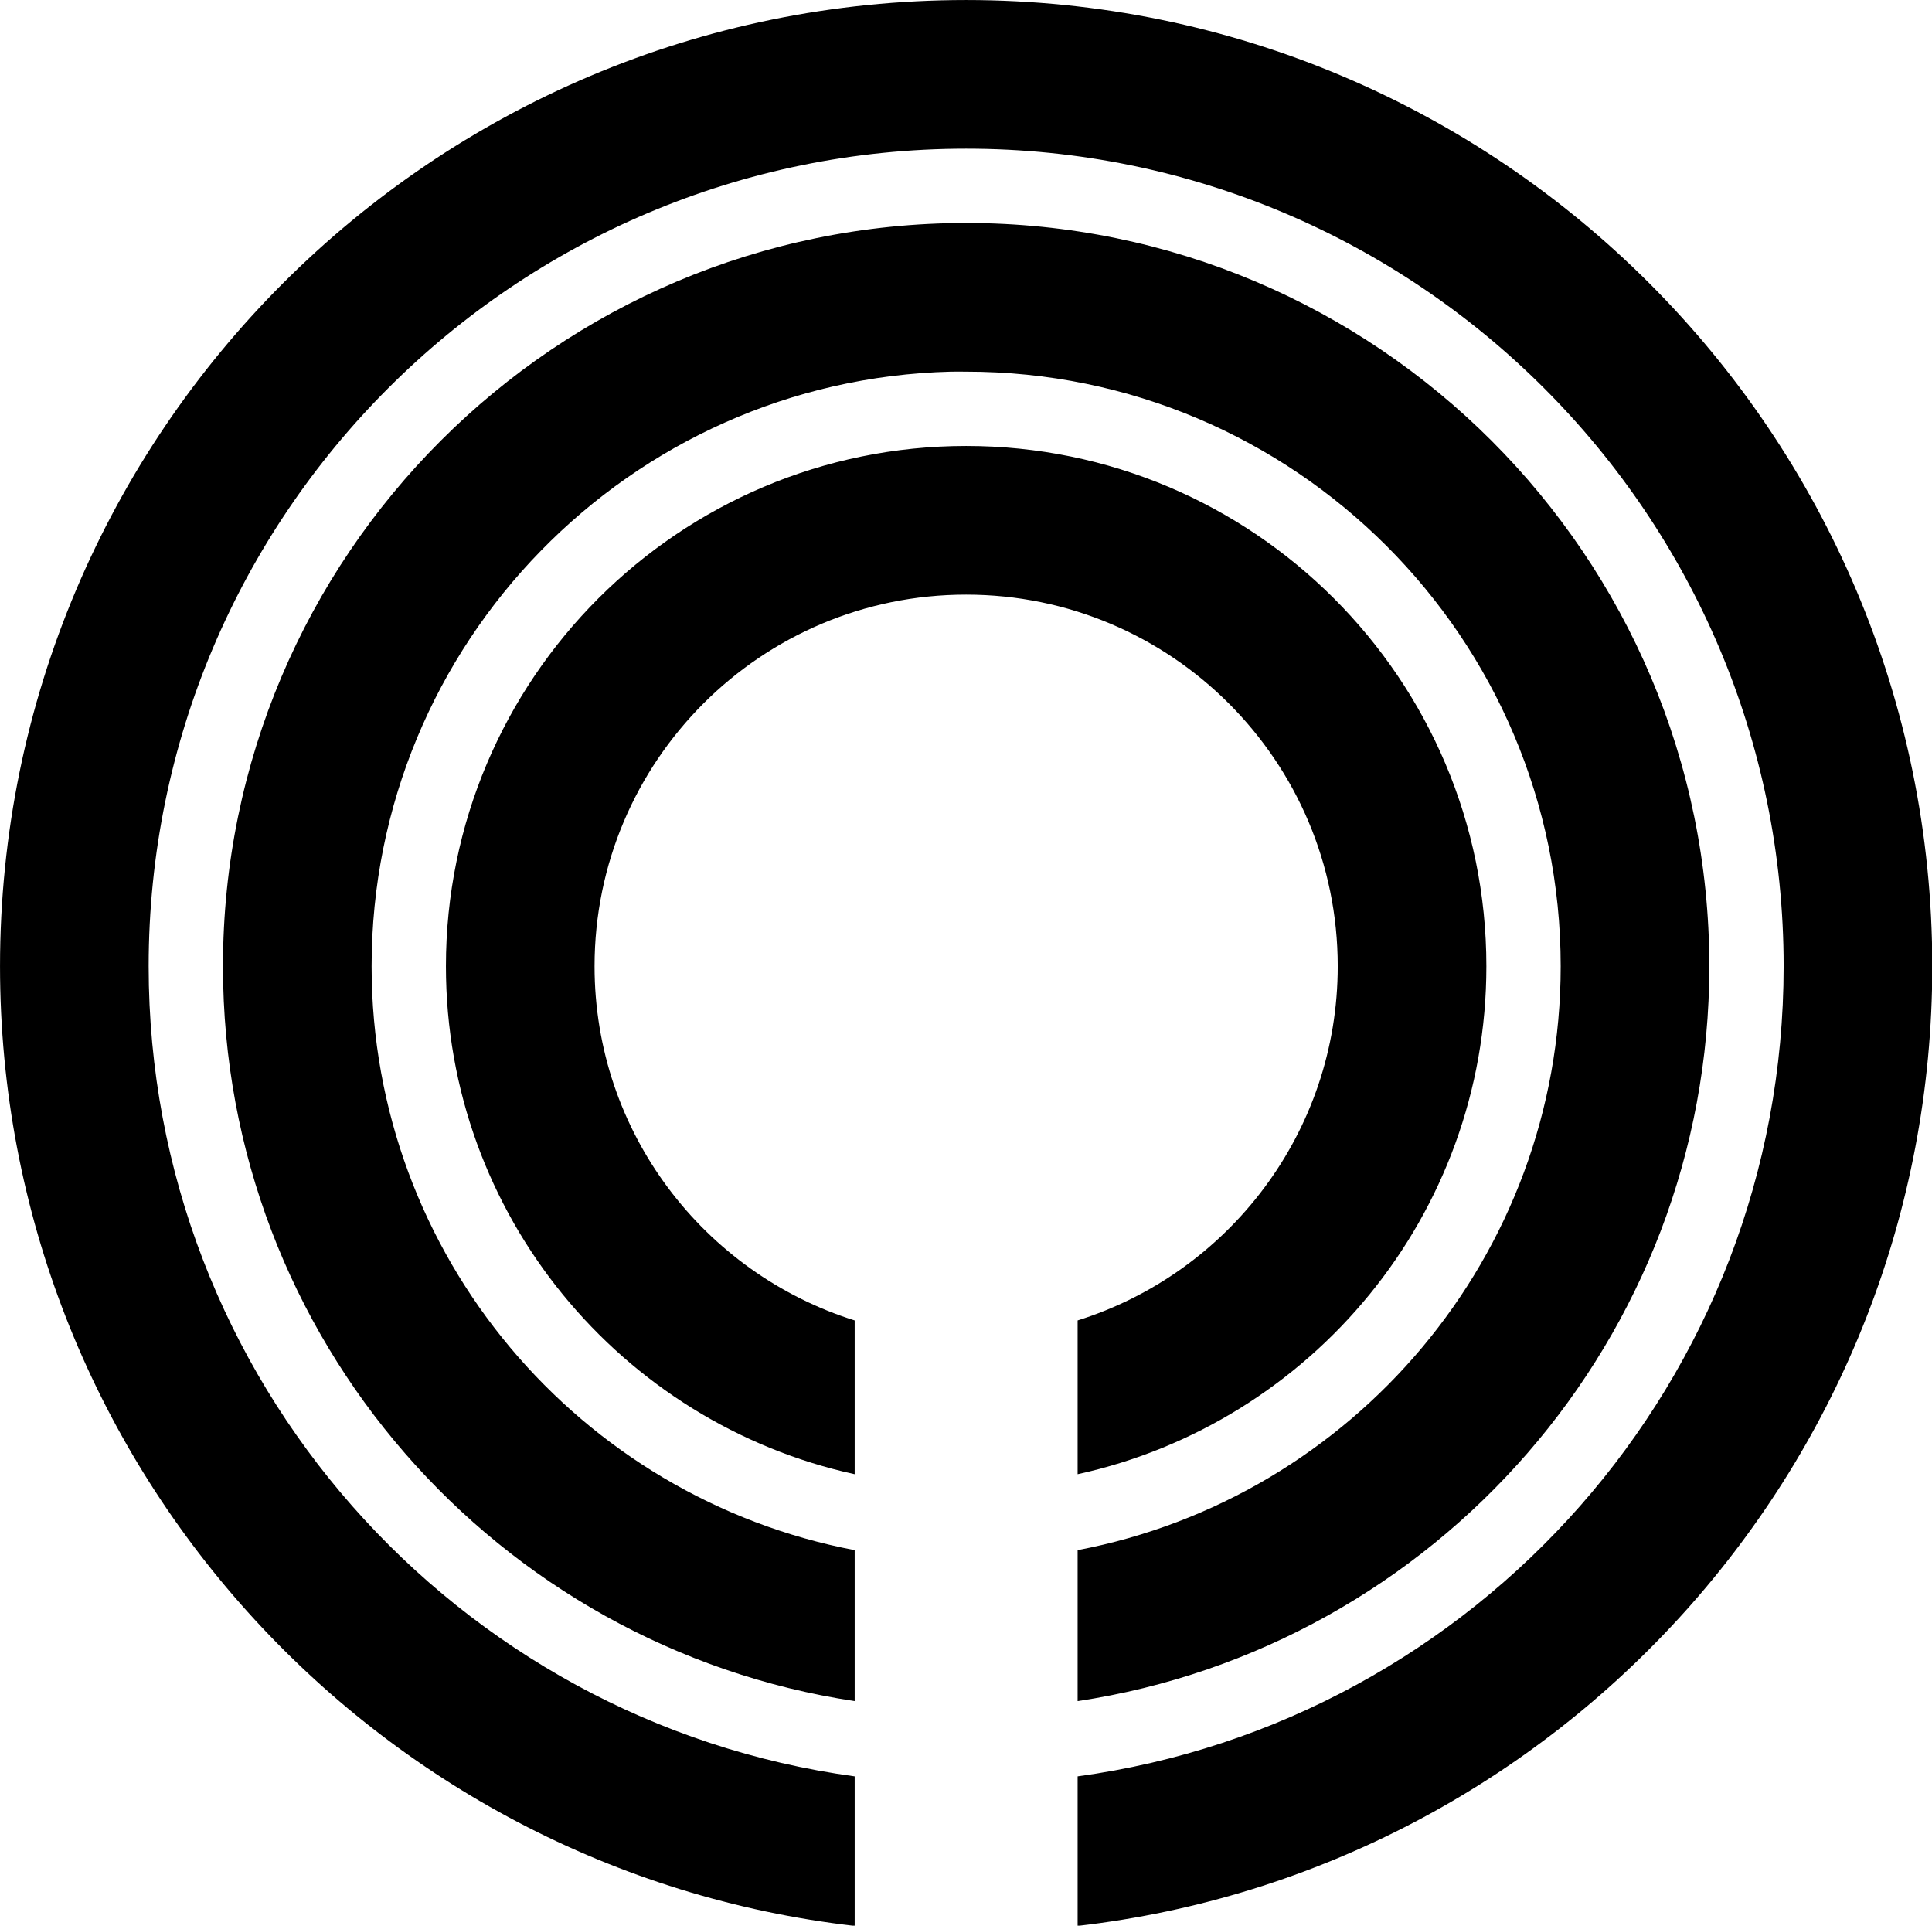
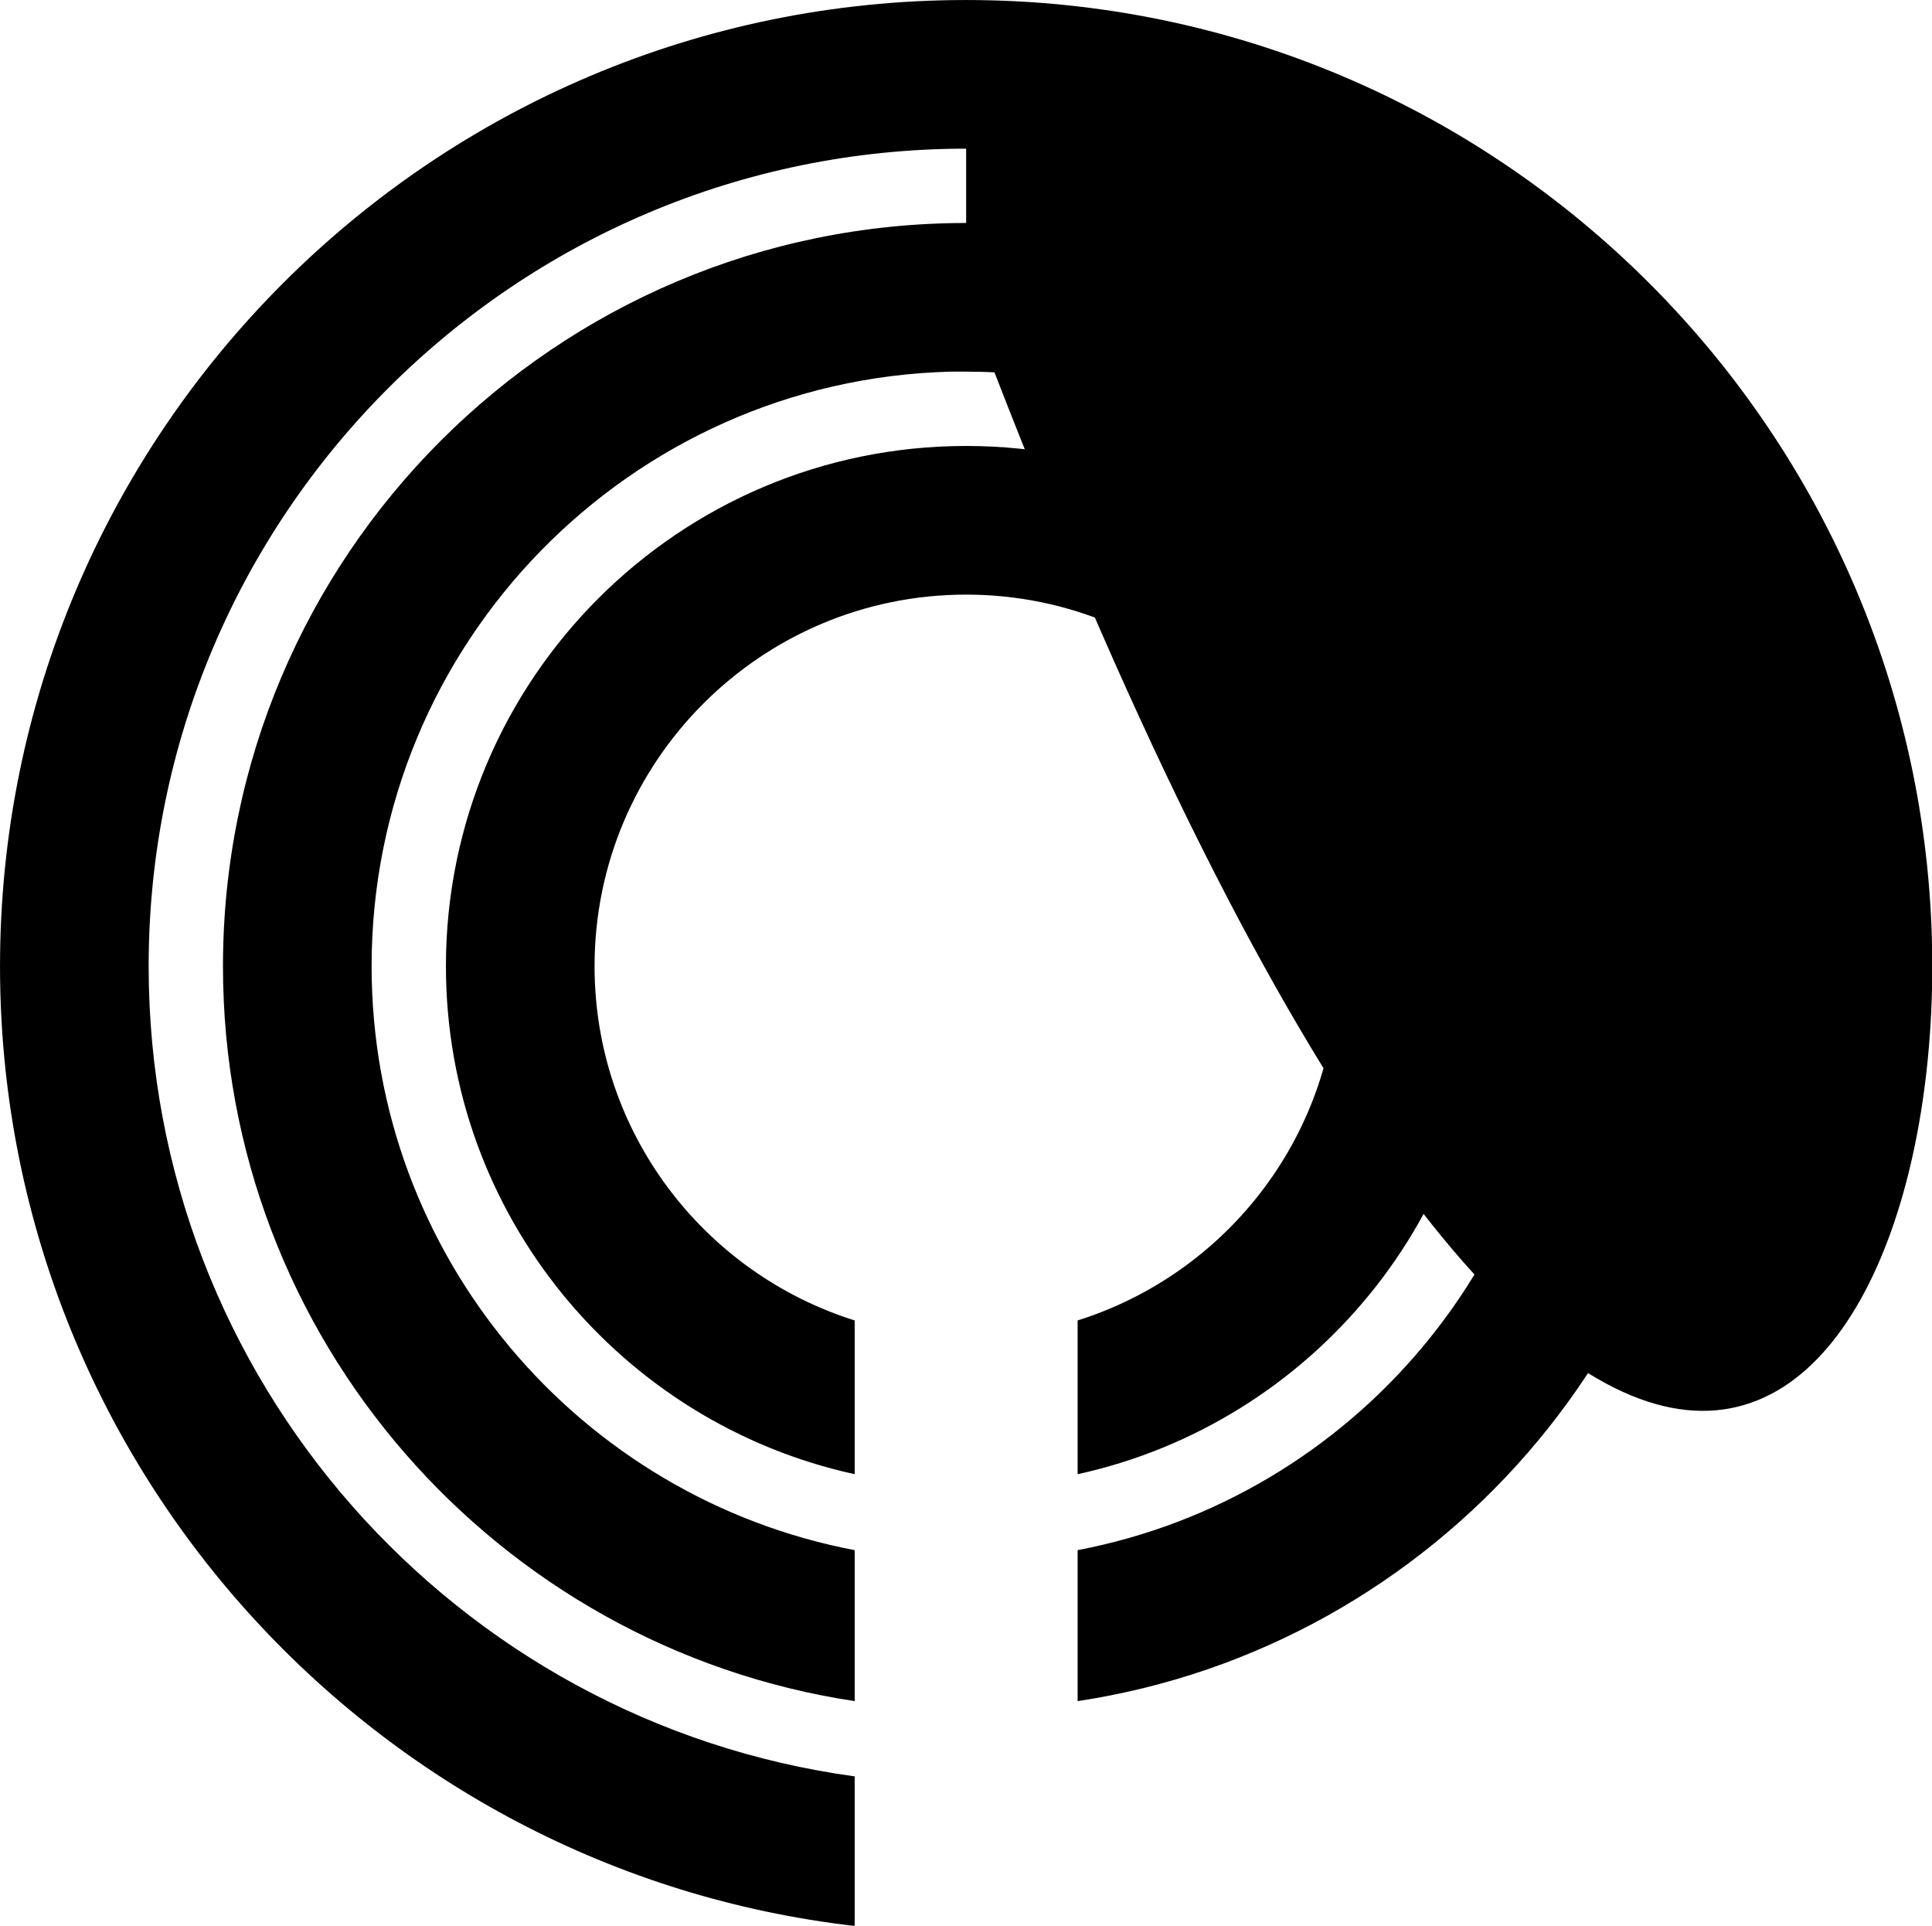
<svg xmlns="http://www.w3.org/2000/svg" xmlns:ns1="http://sodipodi.sourceforge.net/DTD/sodipodi-0.dtd" xmlns:ns2="http://www.inkscape.org/namespaces/inkscape" version="1.0" width="300" height="298.99" id="svg2" ns1:docname="神奈川県川崎市市章.svg" ns2:version="1.2.1 (9c6d41e410, 2022-07-14)">
  <ns1:namedview id="namedview6" pagecolor="#ffffff" bordercolor="#666666" borderopacity="1.0" ns2:showpageshadow="2" ns2:pageopacity="0.0" ns2:pagecheckerboard="0" ns2:deskcolor="#d1d1d1" showgrid="false" ns2:zoom="0.99112801" ns2:cx="58.519182" ns2:cy="115.52494" ns2:window-width="1920" ns2:window-height="996" ns2:window-x="1912" ns2:window-y="-8" ns2:window-maximized="1" ns2:current-layer="svg2" />
  <defs id="defs4" />
  <g id="layer1" transform="matrix(1.154,0,0,1.154,-23.077,-23.077)">
-     <path d="M 150,20 C 78.24,20 20,78.24 20,150 20,216.686 70.299,271.679 135,279.125 V 259 C 81.364,251.68 40,205.635 40,150 40,89.28 89.28,40 150,40 c 60.72,10e-7 110,49.28 110,110 0,55.635 -41.364,101.68 -95,109 v 20.125 C 229.701,271.679 280,216.686 280,150 280,78.24 221.76,20 150,20 Z m 0,30 C 94.8,50 50,94.8 50,150 c 0,50.098 36.913,91.626 85,98.875 V 228.562 C 98.011,221.529 70,189.027 70,150 c 0,-43.47 34.73,-78.904 77.938,-80 0.686,-0.017 1.373,0 2.062,0 44.16,0 80,35.84 80,80 -1e-5,39.027 -28.011,71.529 -65,78.562 V 248.875 C 213.087,241.626 250,200.098 250,150 250,94.8 205.2,50 150,50 Z m 0,30 c -38.64,0 -70,31.36 -70,70 0,33.486 23.569,61.465 55,68.344 v -20.688 C 114.726,191.28 100,172.37 100,150 c 0,-27.6 22.4,-50 50,-50 27.6,0 50,22.4 50,50 0,22.37 -14.726,41.28 -35,47.656 v 20.688 C 196.431,211.465 220,183.486 220,150 220,111.36 188.64,80 150,80 Z" style="opacity:1;fill:#000000;fill-opacity:1;fill-rule:nonzero;stroke:none;stroke-width:80;stroke-linecap:round;stroke-linejoin:round;stroke-miterlimit:4;stroke-dasharray:none;stroke-opacity:1" id="path2160" />
+     <path d="M 150,20 C 78.24,20 20,78.24 20,150 20,216.686 70.299,271.679 135,279.125 V 259 C 81.364,251.68 40,205.635 40,150 40,89.28 89.28,40 150,40 v 20.125 C 229.701,271.679 280,216.686 280,150 280,78.24 221.76,20 150,20 Z m 0,30 C 94.8,50 50,94.8 50,150 c 0,50.098 36.913,91.626 85,98.875 V 228.562 C 98.011,221.529 70,189.027 70,150 c 0,-43.47 34.73,-78.904 77.938,-80 0.686,-0.017 1.373,0 2.062,0 44.16,0 80,35.84 80,80 -1e-5,39.027 -28.011,71.529 -65,78.562 V 248.875 C 213.087,241.626 250,200.098 250,150 250,94.8 205.2,50 150,50 Z m 0,30 c -38.64,0 -70,31.36 -70,70 0,33.486 23.569,61.465 55,68.344 v -20.688 C 114.726,191.28 100,172.37 100,150 c 0,-27.6 22.4,-50 50,-50 27.6,0 50,22.4 50,50 0,22.37 -14.726,41.28 -35,47.656 v 20.688 C 196.431,211.465 220,183.486 220,150 220,111.36 188.64,80 150,80 Z" style="opacity:1;fill:#000000;fill-opacity:1;fill-rule:nonzero;stroke:none;stroke-width:80;stroke-linecap:round;stroke-linejoin:round;stroke-miterlimit:4;stroke-dasharray:none;stroke-opacity:1" id="path2160" />
  </g>
</svg>